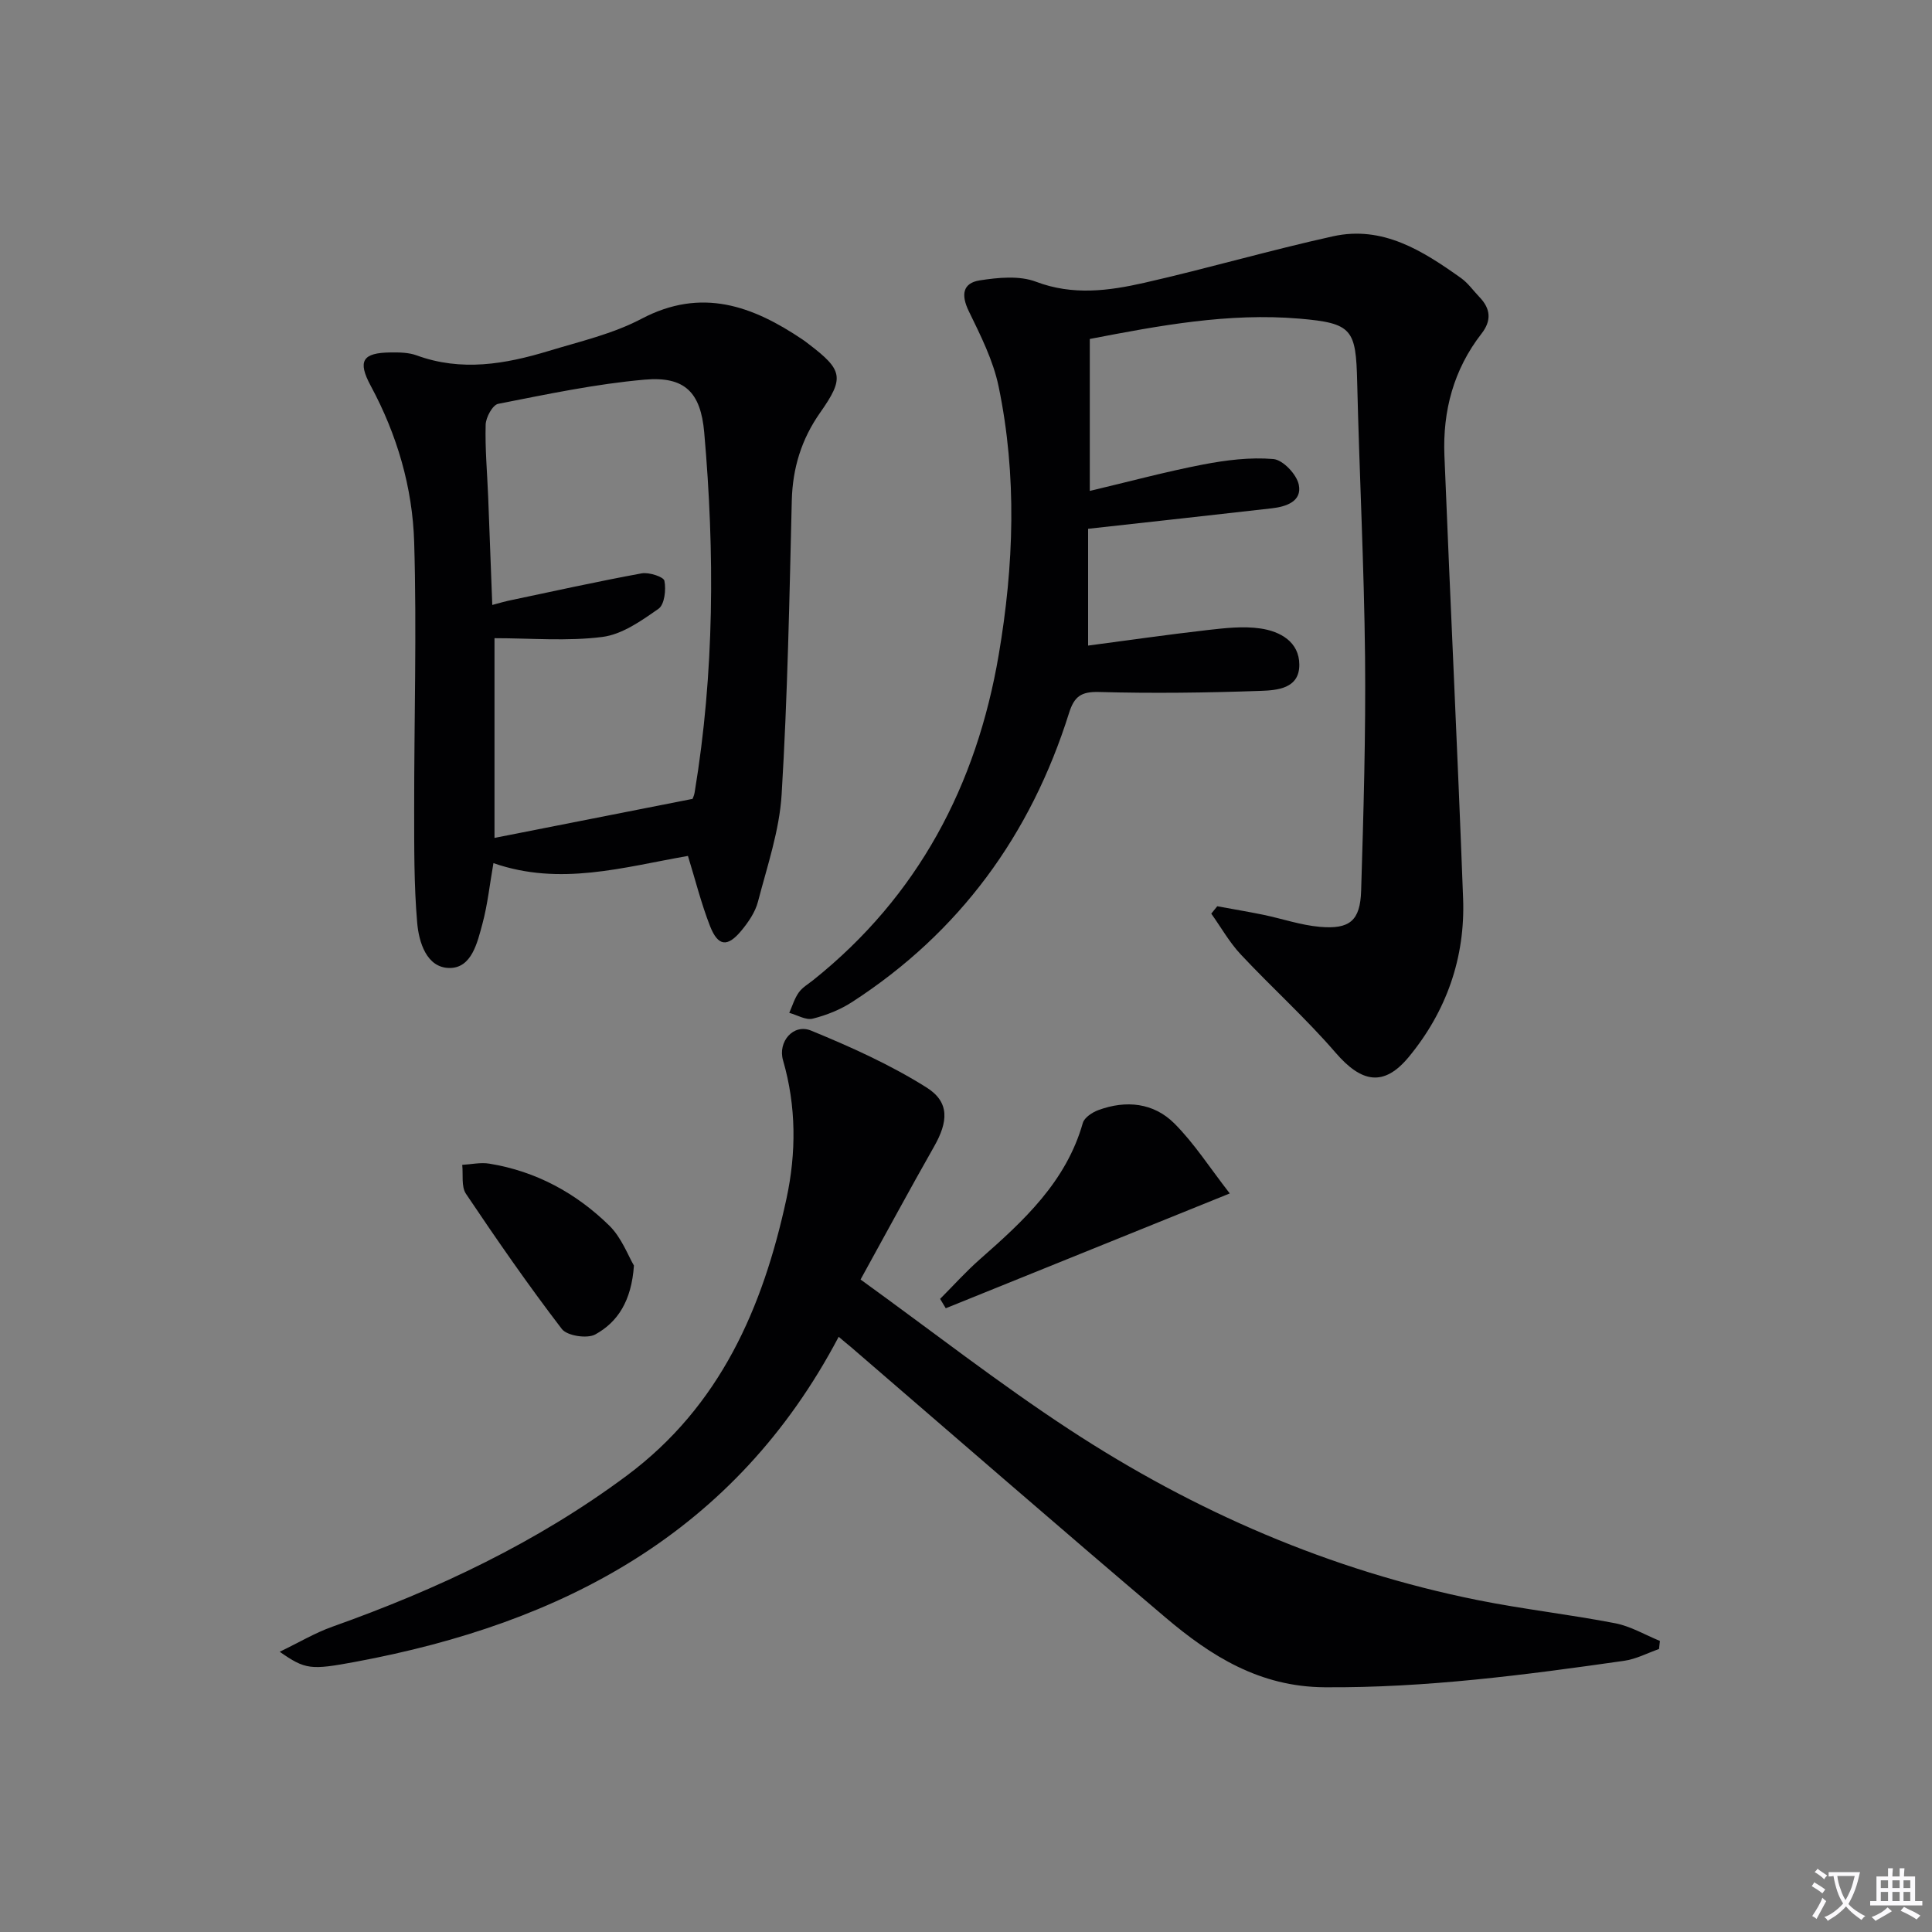
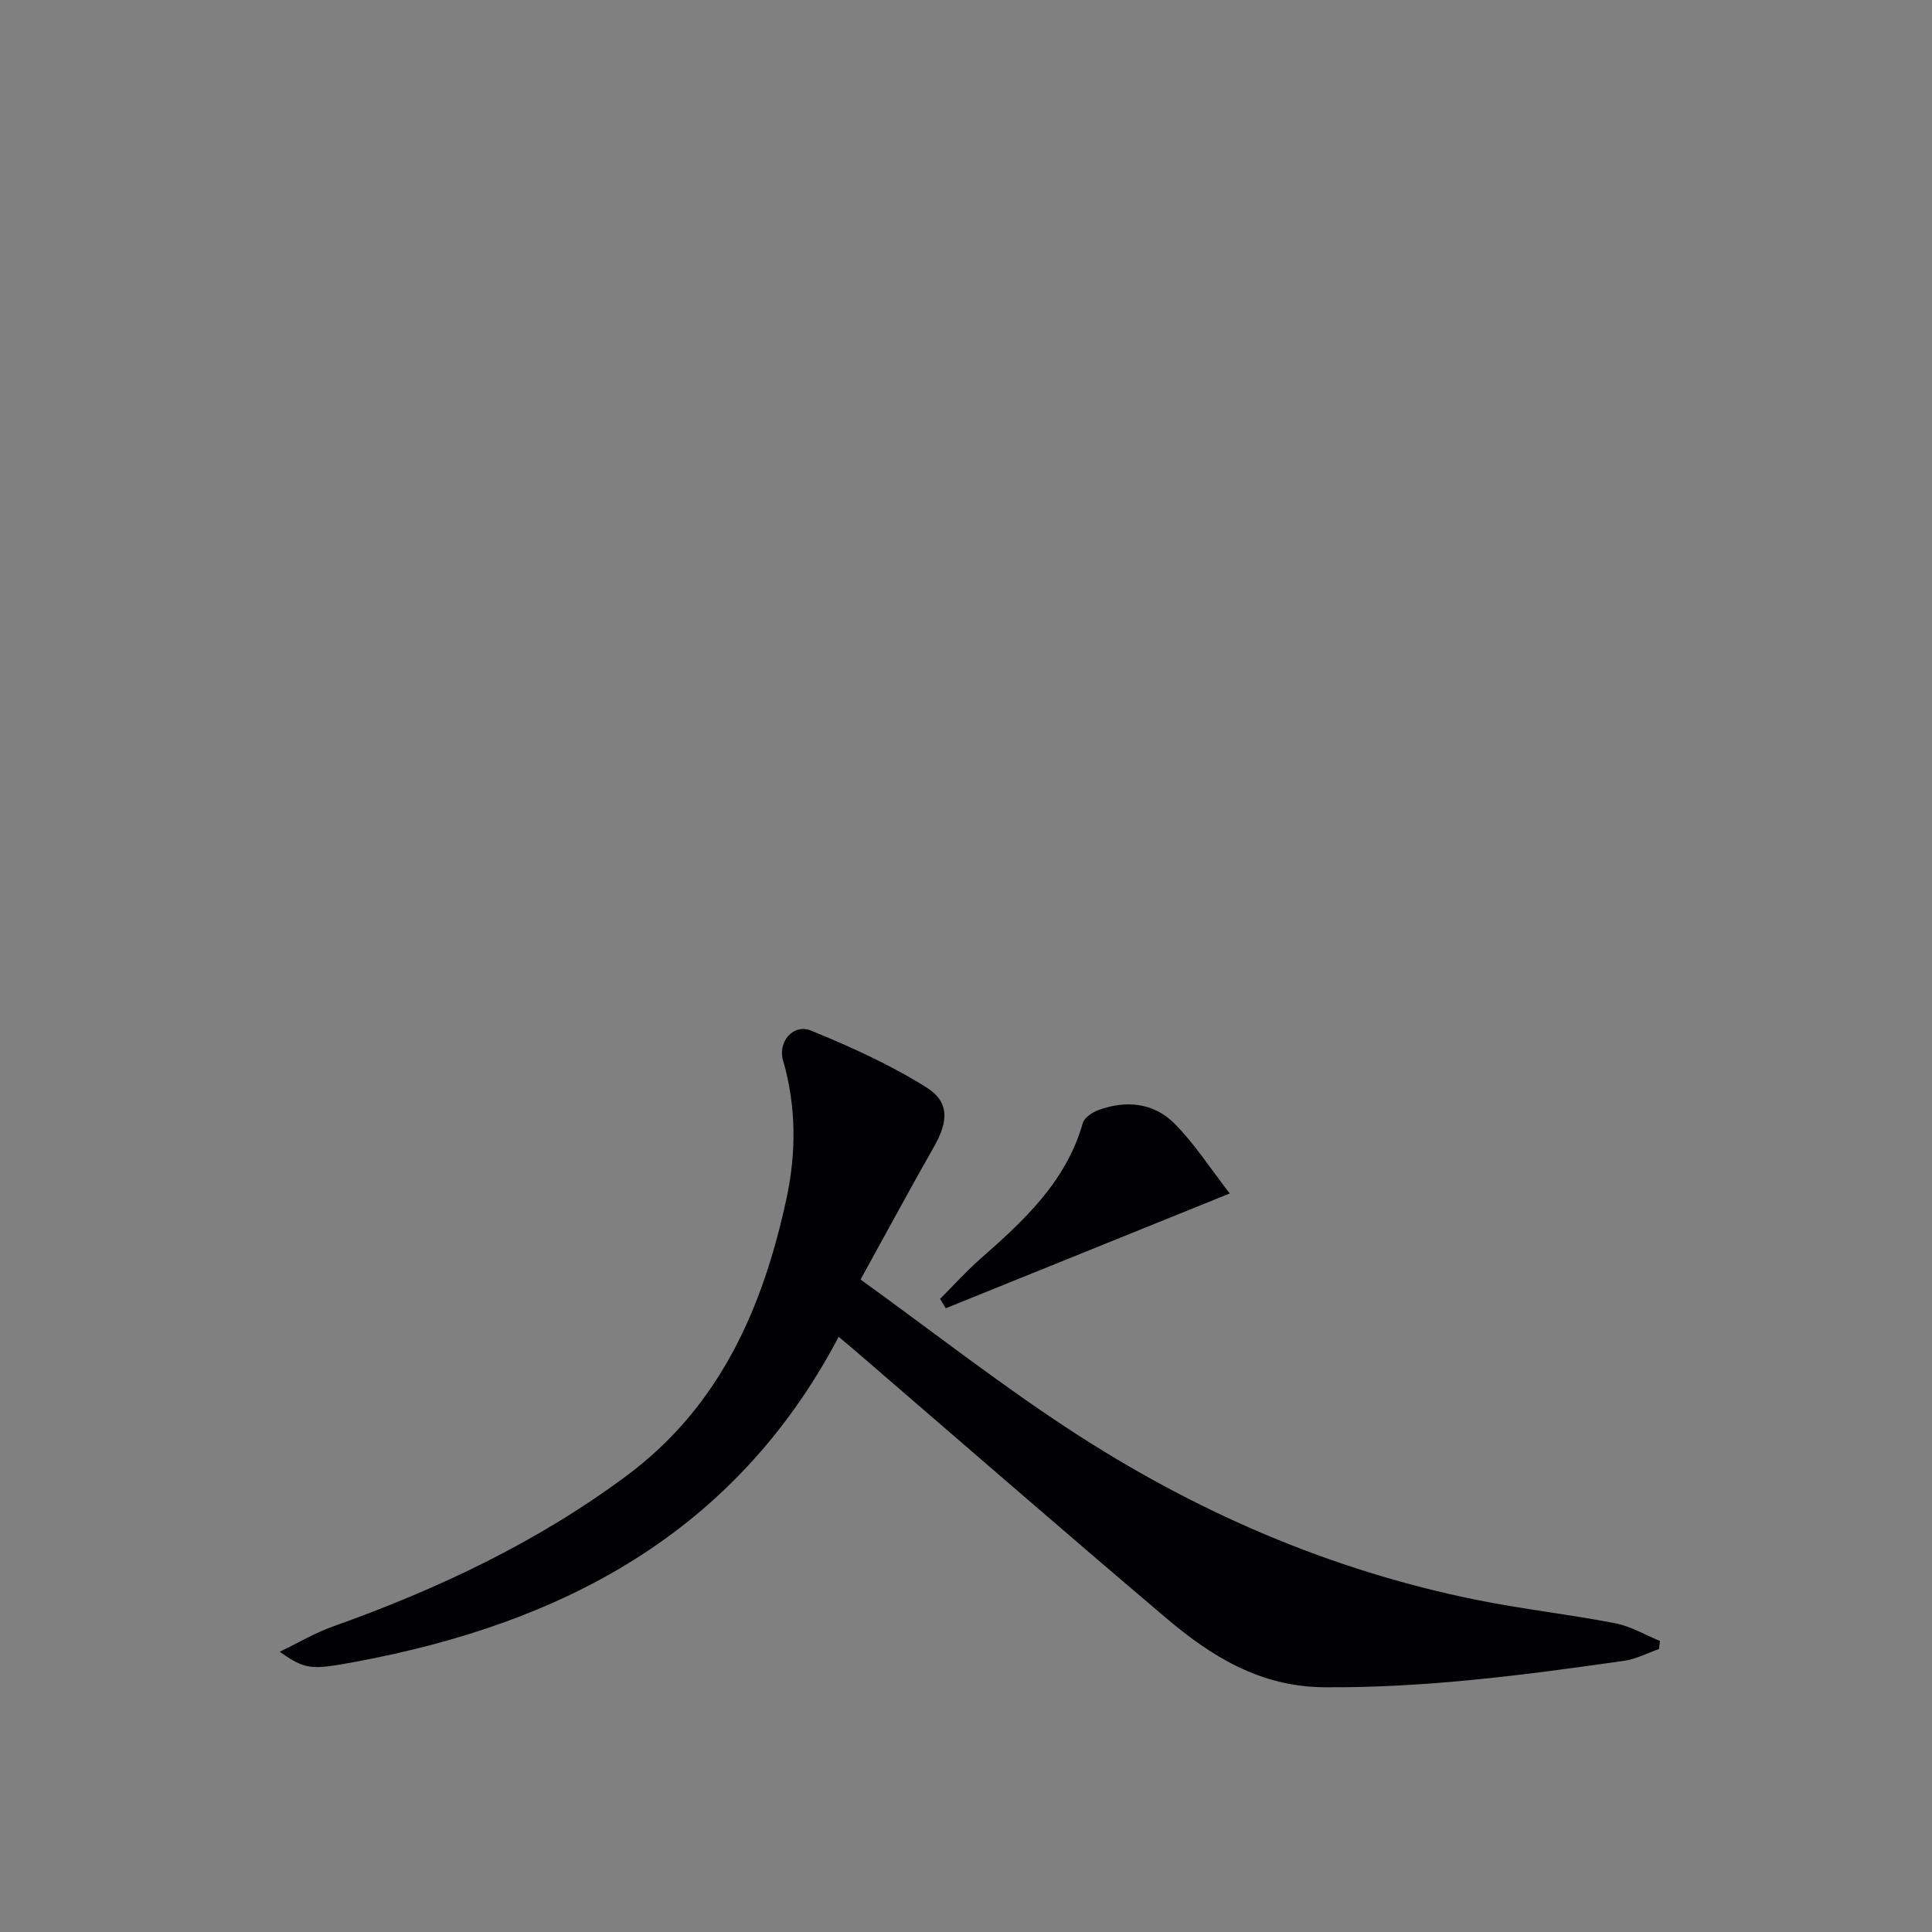
<svg xmlns="http://www.w3.org/2000/svg" enable-background="new 0 0 400 400" viewBox="0 0 400 400">
  <rect x="0" y="0" width="400" height="400" fill="#808080" stroke="none" />
-   <path d="m377.9 391.2c-.2.3-.4.5-.6.8-.7-.6-1.4-1-2.2-1.5.2-.3.4-.5.5-.8.6.4 1.4.8 2.3 1.5zm-1.8 6.1c-.2-.2-.5-.4-.9-.6.4-.6.8-1.2 1.2-1.9s.7-1.3.9-1.9c.3.3.5.5.8.7-.7 1.3-1.4 2.6-2 3.7zm2.2-9c-.3.3-.5.5-.6.8-.6-.6-1.3-1.1-2-1.5.3-.3.5-.5.6-.7.6.5 1.3.9 2 1.4zm.3.2v-.9h2 4.5c-.3 1.3-.6 2.5-1 3.6s-.9 2.1-1.4 3c.4.5 1 1 1.6 1.4s1.2.8 1.9 1.1c-.3.2-.5.4-.8.8-.4-.3-1-.7-1.6-1.2s-1.2-1.1-1.6-1.6c-.5.6-1.1 1.1-1.7 1.6s-1.4.9-2.1 1.4c-.1-.3-.3-.5-.7-.8.6-.2 1.2-.5 1.9-1s1.4-1.1 2-1.8c-.5-.8-.9-1.6-1.2-2.5s-.6-2-.8-3.2c-.4.1-.7.1-1 .1zm2.5 2.7c.3 1 .7 1.7 1 2.2.3-.5.6-1.1 1-2s.6-1.9.9-3h-3.2-.4c.1.9.3 1.8.7 2.8z" fill="#fbfafc" />
-   <path d="m396.5 388.5v1.5 3.6h1.5v.9c-.4 0-1 0-1.7 0h-7.9c-.5 0-.9 0-1.2 0v-.9h1.3v-3.5c0-.7 0-1.2 0-1.6h2.4c0-.8 0-1.4 0-1.7h1c0 .3-.1.8-.1 1.7h1.5c0-.8 0-1.4 0-1.7h1c0 .3-.1.9-.1 1.7zm-8.2 9.2c-.2-.3-.5-.5-.8-.8.8-.3 1.4-.6 1.9-.9s1-.7 1.4-1.1c.3.3.6.5.9.8-1.6 1-2.8 1.6-3.4 2zm2.6-6.8v-1.6h-1.5v1.6zm0 2.7v-1.9h-1.5v1.9zm2.4-2.7v-1.6h-1.5v1.6zm0 2.7v-1.9h-1.5v1.9zm.2 2 .7-.8c.4.2.9.5 1.6.8s1.3.7 1.8 1c-.3.3-.5.5-.8.8-.4-.3-1.5-1-3.3-1.8zm2-4.7v-1.6h-1.4v1.6zm0 2.7v-1.9h-1.4v1.9z" fill="#fbfafc" />
  <g fill="#010103">
-     <path d="m225.63 70.18v31.46c8.07-1.91 15.69-3.97 23.41-5.46 4.79-.92 9.79-1.55 14.6-1.14 1.98.17 4.83 3.18 5.26 5.32.71 3.43-2.59 4.54-5.57 4.88-12.34 1.41-24.69 2.76-38.05 4.24v24.18c7.83-1.03 16.28-2.25 24.76-3.22 3.62-.41 7.37-.84 10.92-.32 4.09.59 8.04 2.77 8.05 7.5.02 4.99-4.64 5.3-8.09 5.42-11.11.39-22.25.54-33.36.23-3.75-.11-5.16.95-6.23 4.36-7.92 25.19-22.62 45.38-44.88 59.81-2.46 1.6-5.34 2.75-8.18 3.46-1.43.36-3.23-.76-4.86-1.2.63-1.42 1.08-2.97 1.96-4.21.74-1.05 1.98-1.76 3.02-2.59 21.7-17.36 33.78-40.31 38.38-67.31 3.15-18.46 3.82-37.11-.02-55.58-1.12-5.4-3.73-10.56-6.17-15.58-1.63-3.35-1.3-5.82 2.26-6.38 3.81-.59 8.2-1.03 11.65.28 7.63 2.89 15.05 1.89 22.43.22 13.08-2.97 25.98-6.74 39.08-9.63 10.29-2.27 18.57 3.01 26.49 8.65 1.46 1.04 2.55 2.62 3.82 3.94 2.32 2.41 2.53 4.86.42 7.57-5.77 7.42-8.05 16-7.68 25.22 1.22 30.58 2.73 61.14 3.87 91.73.46 12.23-3.45 23.34-11.22 32.77-5.18 6.28-9.8 5.38-15.17-.84-6.15-7.13-13.2-13.47-19.65-20.36-2.35-2.51-4.08-5.61-6.1-8.44.41-.51.82-1.02 1.24-1.53 3.19.59 6.38 1.12 9.56 1.77 3.89.81 7.72 2.14 11.65 2.49 6.22.55 8.39-1.26 8.58-7.48.49-16.14.97-32.29.81-48.42-.2-18.96-1.18-37.91-1.63-56.87-.26-10.91-.96-12.22-11.96-13.15-14.69-1.25-29.02 1.44-43.4 4.21z" />
    <path d="m173.64 276.77c-21.44 40.68-57.16 59.31-99.98 67.28-9.35 1.74-10.41 1.65-15.75-2.07 4-1.93 7.31-3.91 10.88-5.18 21.72-7.73 42.37-17.44 60.98-31.29 19.34-14.4 28.19-34.78 33.06-57.34 2.04-9.46 2.05-19.13-.71-28.64-1.12-3.85 2.14-7.65 5.79-6.16 8.22 3.37 16.43 7.07 23.92 11.78 4.84 3.05 4.48 7.11 1.54 12.27-4.99 8.77-9.77 17.65-15.2 27.49 14.89 10.76 28.66 21.52 43.23 31.06 25.93 16.99 54.05 29.19 84.57 35.32 9.42 1.89 19.01 2.96 28.45 4.79 3.2.62 6.17 2.4 9.25 3.66-.06.56-.13 1.12-.19 1.67-2.4.84-4.74 2.09-7.21 2.44-20.57 2.94-41.13 5.63-62.03 5.48-13.44-.09-23.52-6.45-32.98-14.48-21.84-18.52-43.44-37.32-65.13-56-.64-.51-1.26-1.04-2.49-2.08z" />
-     <path d="m142.43 177.21c-13.39 2.33-26.47 6.3-40.27 1.49-.78 4.47-1.21 8.59-2.27 12.53-1.06 3.92-2.23 9.25-6.88 9.18-4.69-.07-6.3-5.34-6.64-9.42-.67-7.77-.61-15.61-.62-23.42-.02-18.44.55-36.89 0-55.32-.34-11.33-3.54-22.26-9-32.38-2.76-5.13-1.71-6.84 4.11-6.9 1.81-.02 3.75 0 5.41.61 9.24 3.38 18.3 1.82 27.27-.9 6.51-1.98 13.32-3.54 19.26-6.67 12.46-6.57 23.03-2.69 33.44 4.34.41.28.81.59 1.2.89 7.1 5.4 7.41 7.01 2.35 14.21-3.85 5.48-5.69 11.45-5.86 18.19-.49 20.28-.87 40.57-2.1 60.81-.45 7.49-2.99 14.88-4.9 22.23-.56 2.16-1.98 4.24-3.44 6-2.87 3.46-4.81 3.28-6.47-.9-1.85-4.73-3.08-9.7-4.59-14.57zm.9-11.8c-.18.47.33-.42.49-1.36 4.1-24.75 4.17-49.63 1.98-74.53-.73-8.33-4.06-11.64-12.31-10.92-10.19.89-20.29 3.04-30.35 5.01-1.14.22-2.55 2.8-2.59 4.31-.14 4.97.32 9.95.52 14.92.29 7.36.56 14.72.85 22.41 1.66-.44 2.45-.69 3.25-.86 9.22-1.94 18.41-3.98 27.67-5.68 1.52-.28 4.56.71 4.72 1.54.37 1.85.02 4.92-1.22 5.79-3.54 2.48-7.53 5.31-11.62 5.83-7.28.93-14.77.26-22.34.26v41.35c13.53-2.66 26.79-5.28 40.95-8.07z" />
    <path d="m194.64 268.92c2.75-2.76 5.36-5.67 8.28-8.24 9.03-7.94 17.81-16 21.27-28.19.32-1.11 1.95-2.19 3.2-2.65 5.74-2.12 11.46-1.54 15.77 2.78 4.12 4.13 7.32 9.16 11.45 14.47-20.53 8.3-39.67 16.03-58.8 23.77-.39-.65-.78-1.3-1.17-1.94z" />
-     <path d="m131.25 262.02c-.51 7.32-3.34 11.69-8 14.26-1.68.93-5.85.29-6.93-1.13-6.95-9.07-13.47-18.49-19.85-27.99-1-1.5-.55-3.97-.77-5.99 1.87-.1 3.8-.55 5.61-.25 9.65 1.57 17.95 6.08 24.83 12.82 2.57 2.52 3.92 6.28 5.11 8.28z" />
  </g>
</svg>